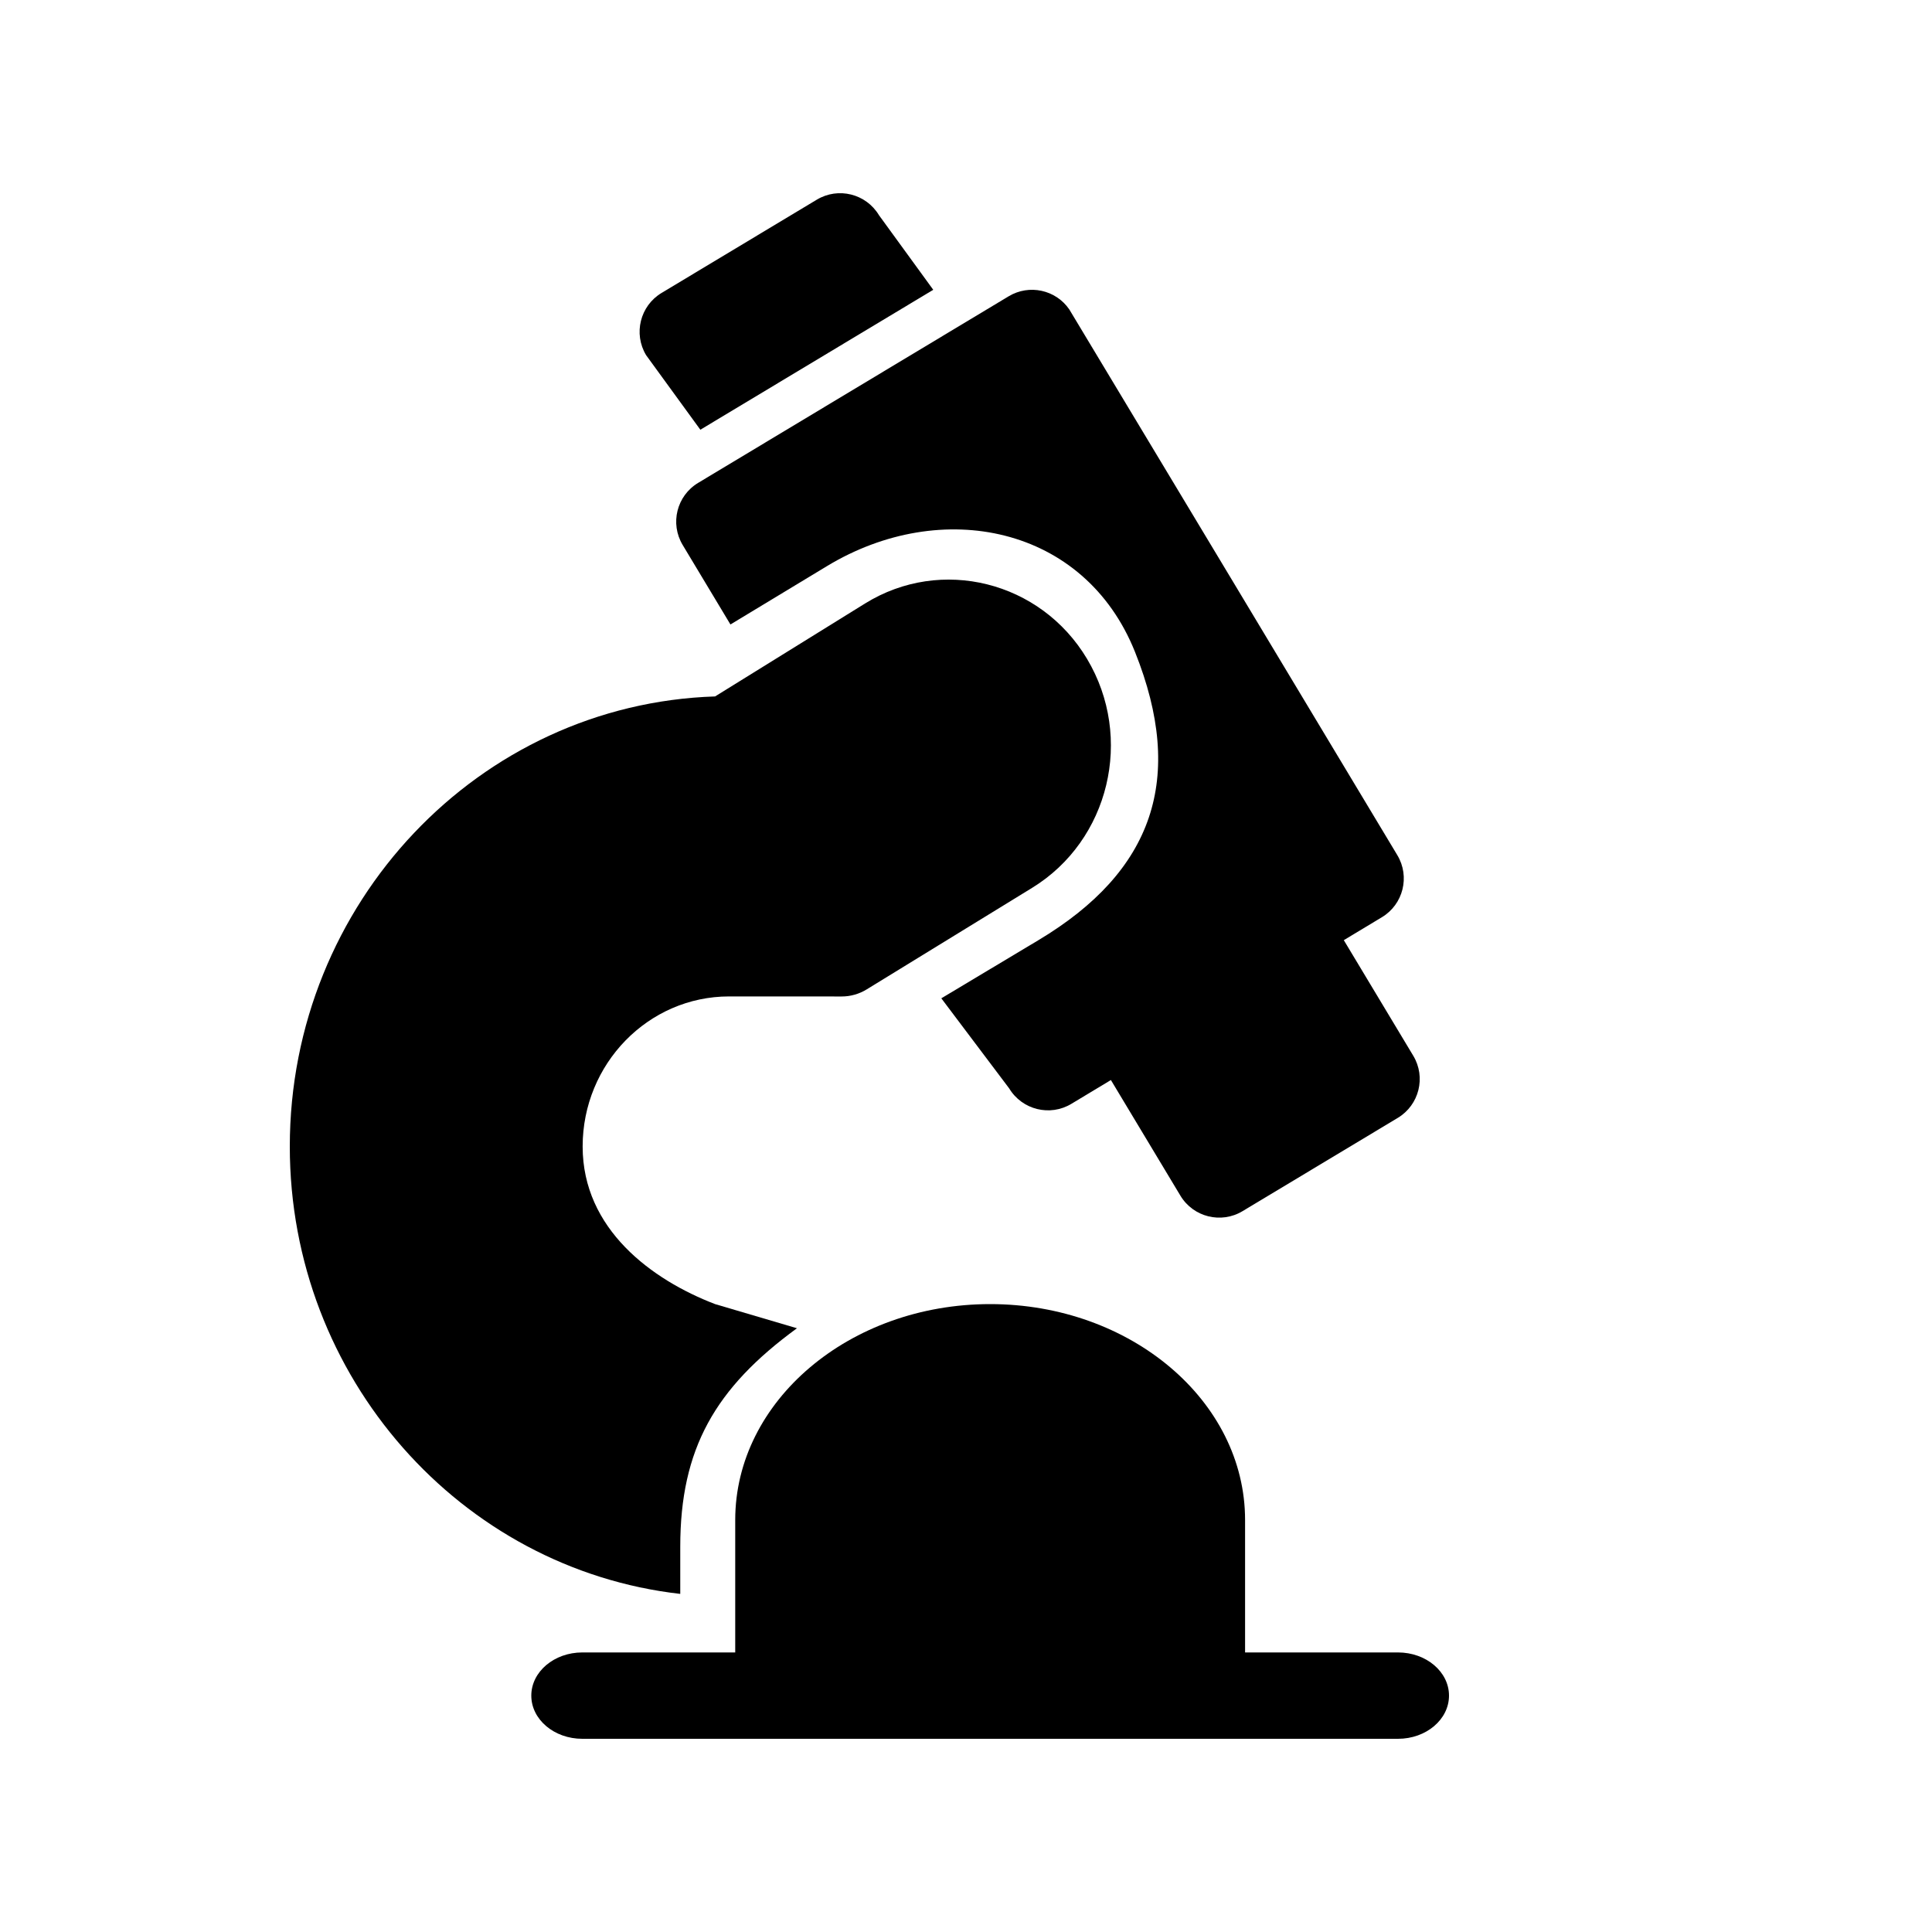
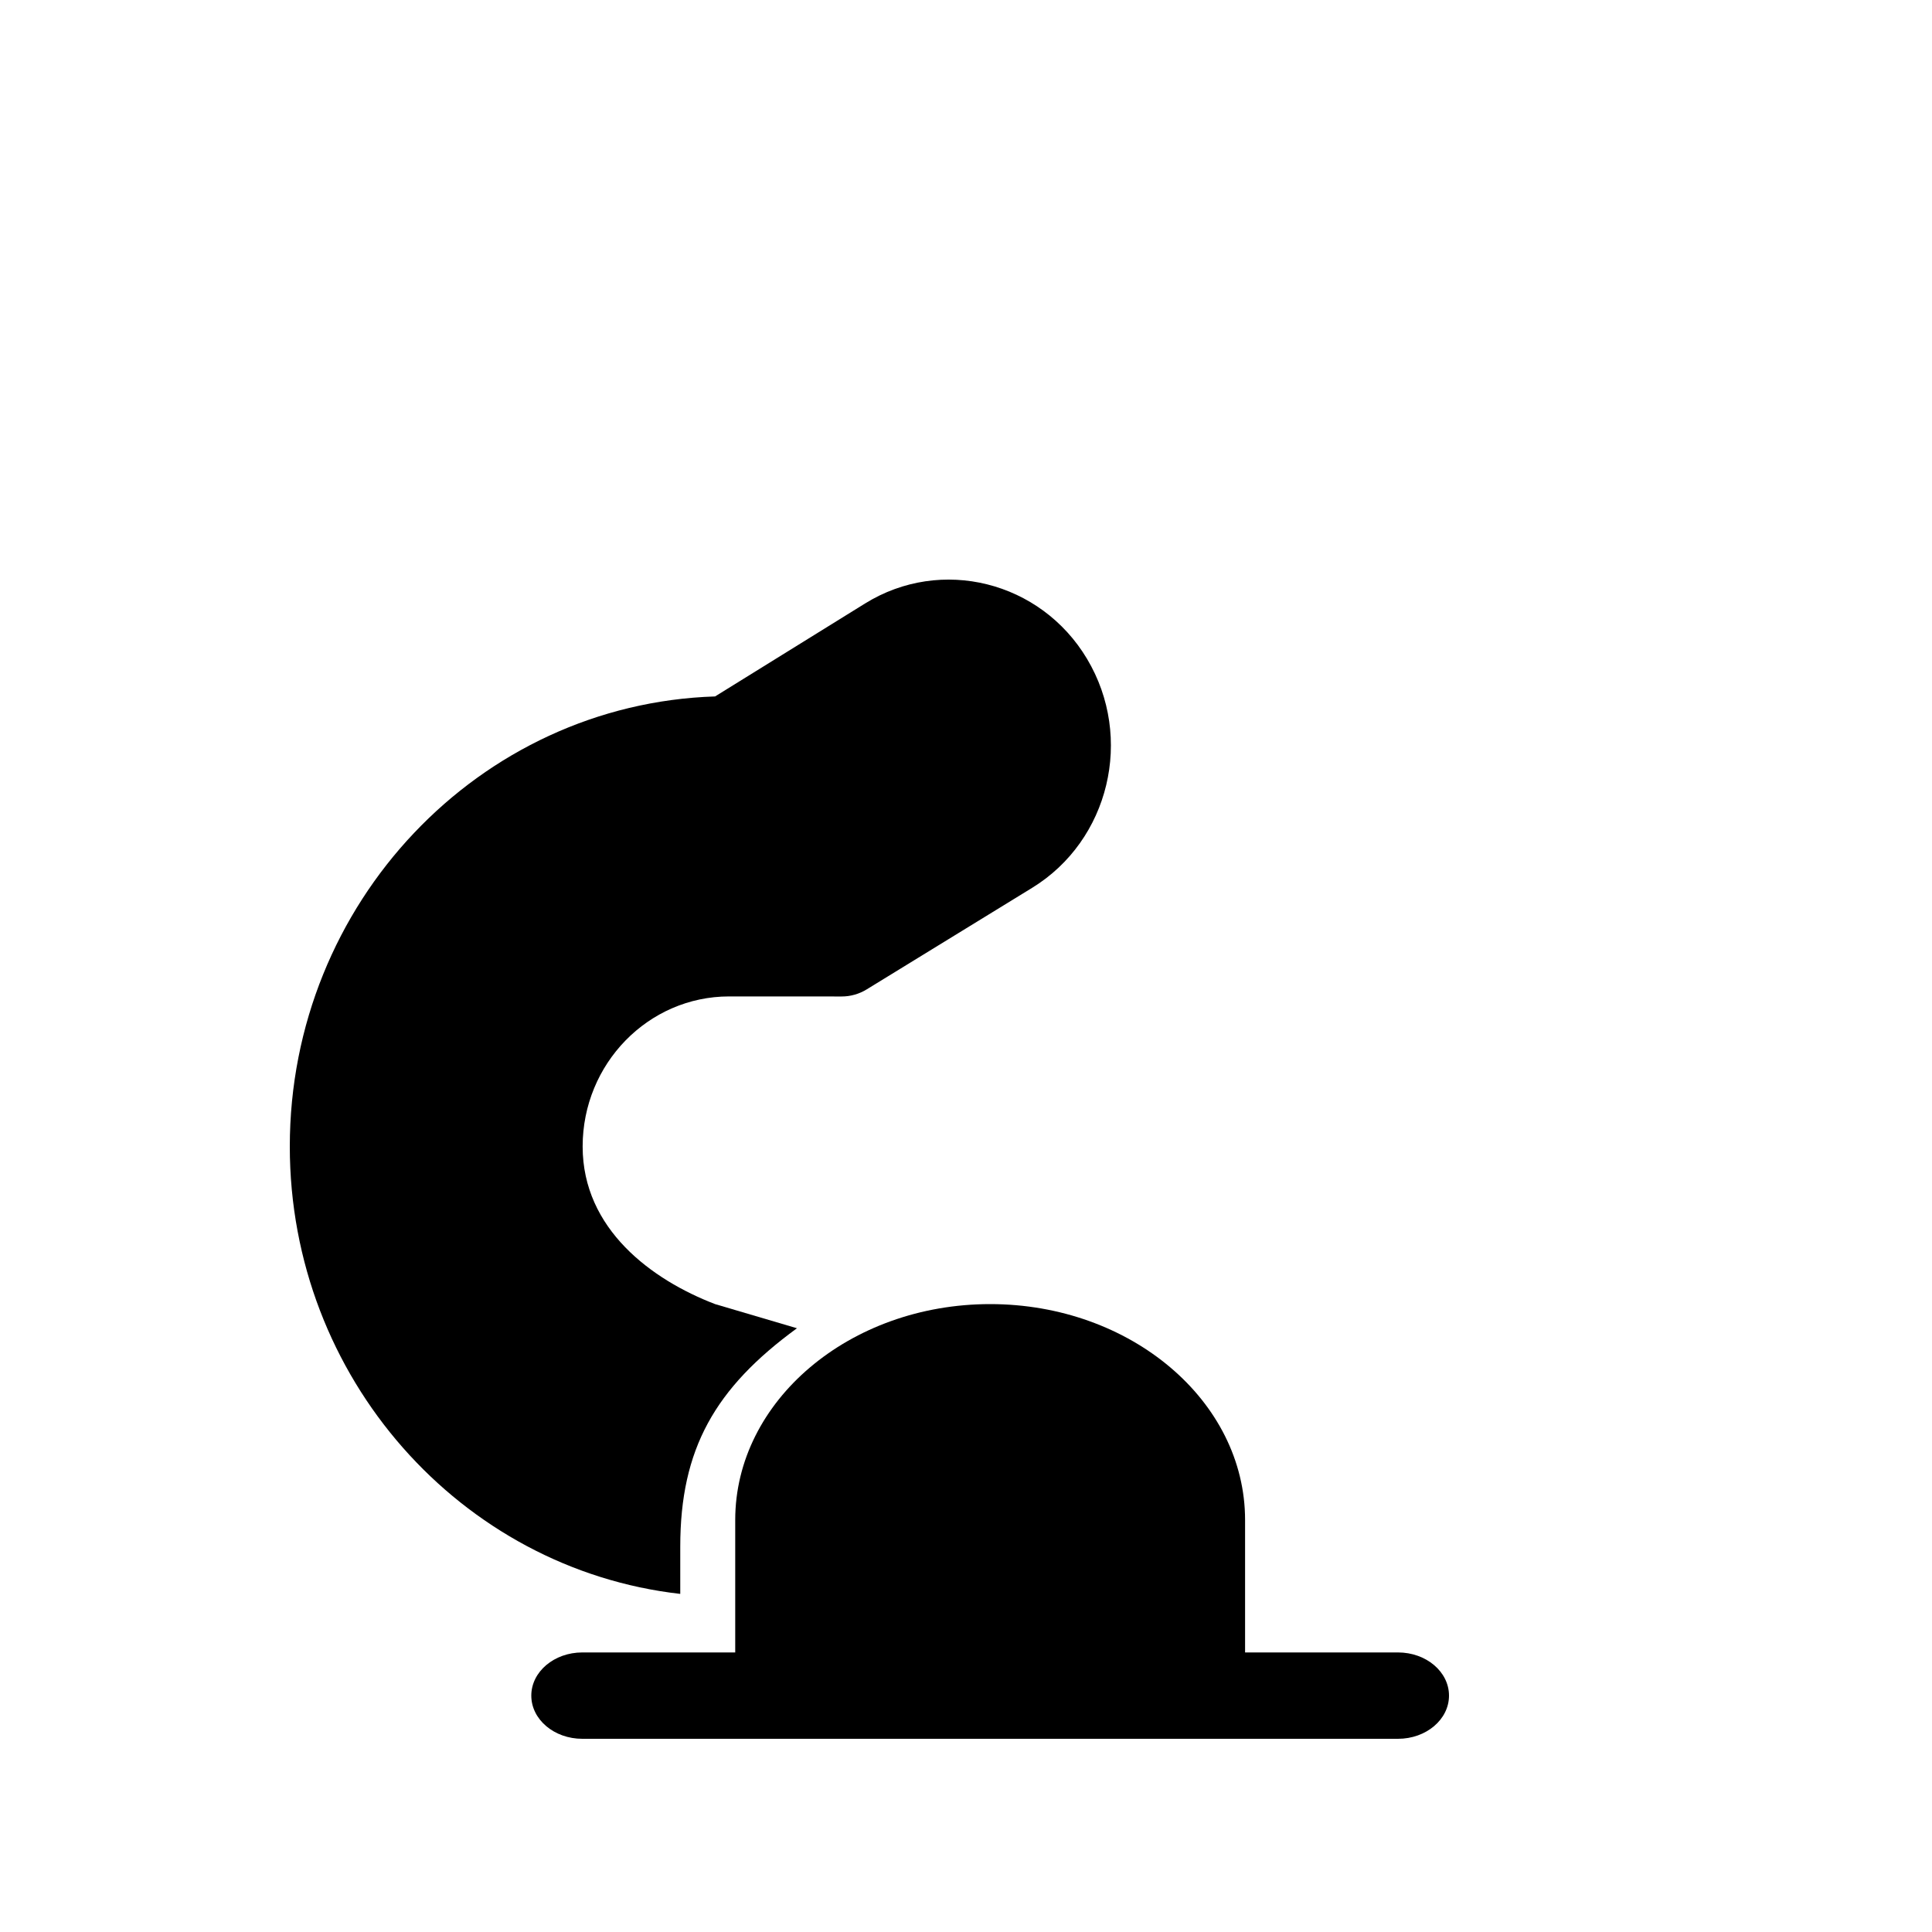
<svg xmlns="http://www.w3.org/2000/svg" width="40" height="40" viewBox="0 0 40 40" fill="none">
-   <path d="M14.5 8.897L19.322 6L18.198 4.455C17.931 4.011 17.355 3.867 16.911 4.134L13.697 6.065C13.253 6.332 13.11 6.908 13.376 7.352L14.5 8.897Z" fill="black" />
  <path d="M28.944 34.212H25.778V31.47C25.778 29.005 23.41 27 20.5 27C17.59 27 15.222 29.005 15.222 31.47V34.212H12.056C11.473 34.212 11 34.612 11 35.106C11 35.6 11.473 36 12.056 36H28.944C29.527 36 30 35.6 30 35.106C30 34.612 29.527 34.212 28.944 34.212Z" fill="black" />
-   <path d="M14.134 11.283L15.123 12.929L17.123 11.72C19.493 10.287 22.455 10.884 23.5 13.5C24.545 16.116 23.88 18.039 21.5 19.465L19.489 20.669L20.894 22.534C21.162 22.979 21.74 23.121 22.183 22.853C22.213 22.835 22.527 22.646 23 22.361L24.439 24.755C24.706 25.2 25.283 25.342 25.725 25.076L28.939 23.145C29.383 22.878 29.527 22.302 29.26 21.858L27.822 19.465C28.302 19.176 28.609 18.991 28.609 18.991C29.053 18.725 29.197 18.149 28.93 17.705C28.908 17.668 22.164 6.443 22.139 6.407C21.859 5.998 21.308 5.879 20.884 6.134L14.455 9.997C14.011 10.263 13.867 10.839 14.134 11.283Z" fill="black" />
  <path d="M14.084 32.022C14.084 29.995 14.805 28.738 16.5 27.5L14.805 27C13.5 26.5 12.063 25.45 12.063 23.737C12.063 22.023 13.423 20.63 15.095 20.63L17.427 20.631C17.609 20.631 17.789 20.58 17.946 20.483L21.369 18.382C22.969 17.4 23.48 15.272 22.506 13.641C21.546 12.033 19.485 11.518 17.911 12.494L14.805 14.419C9.924 14.576 6 18.695 6 23.737C6 28.526 9.543 32.483 14.084 33V32.022Z" fill="black" />
</svg>